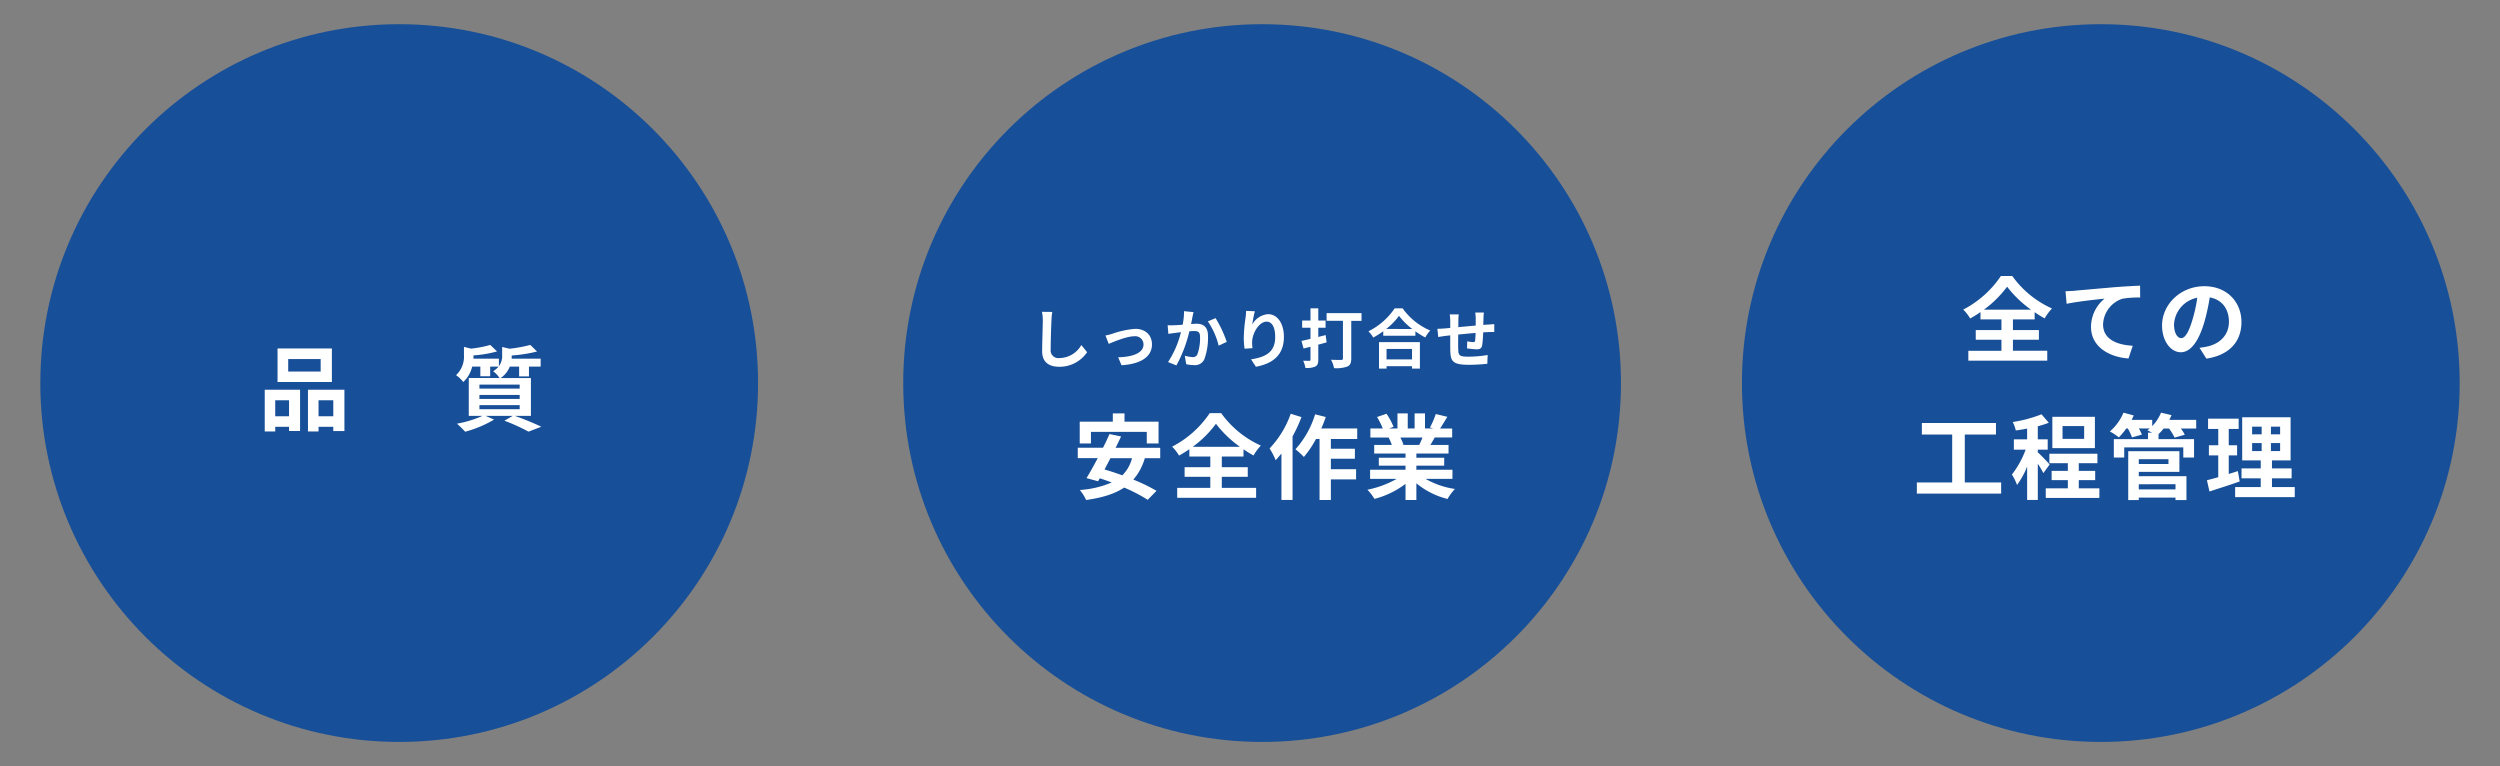
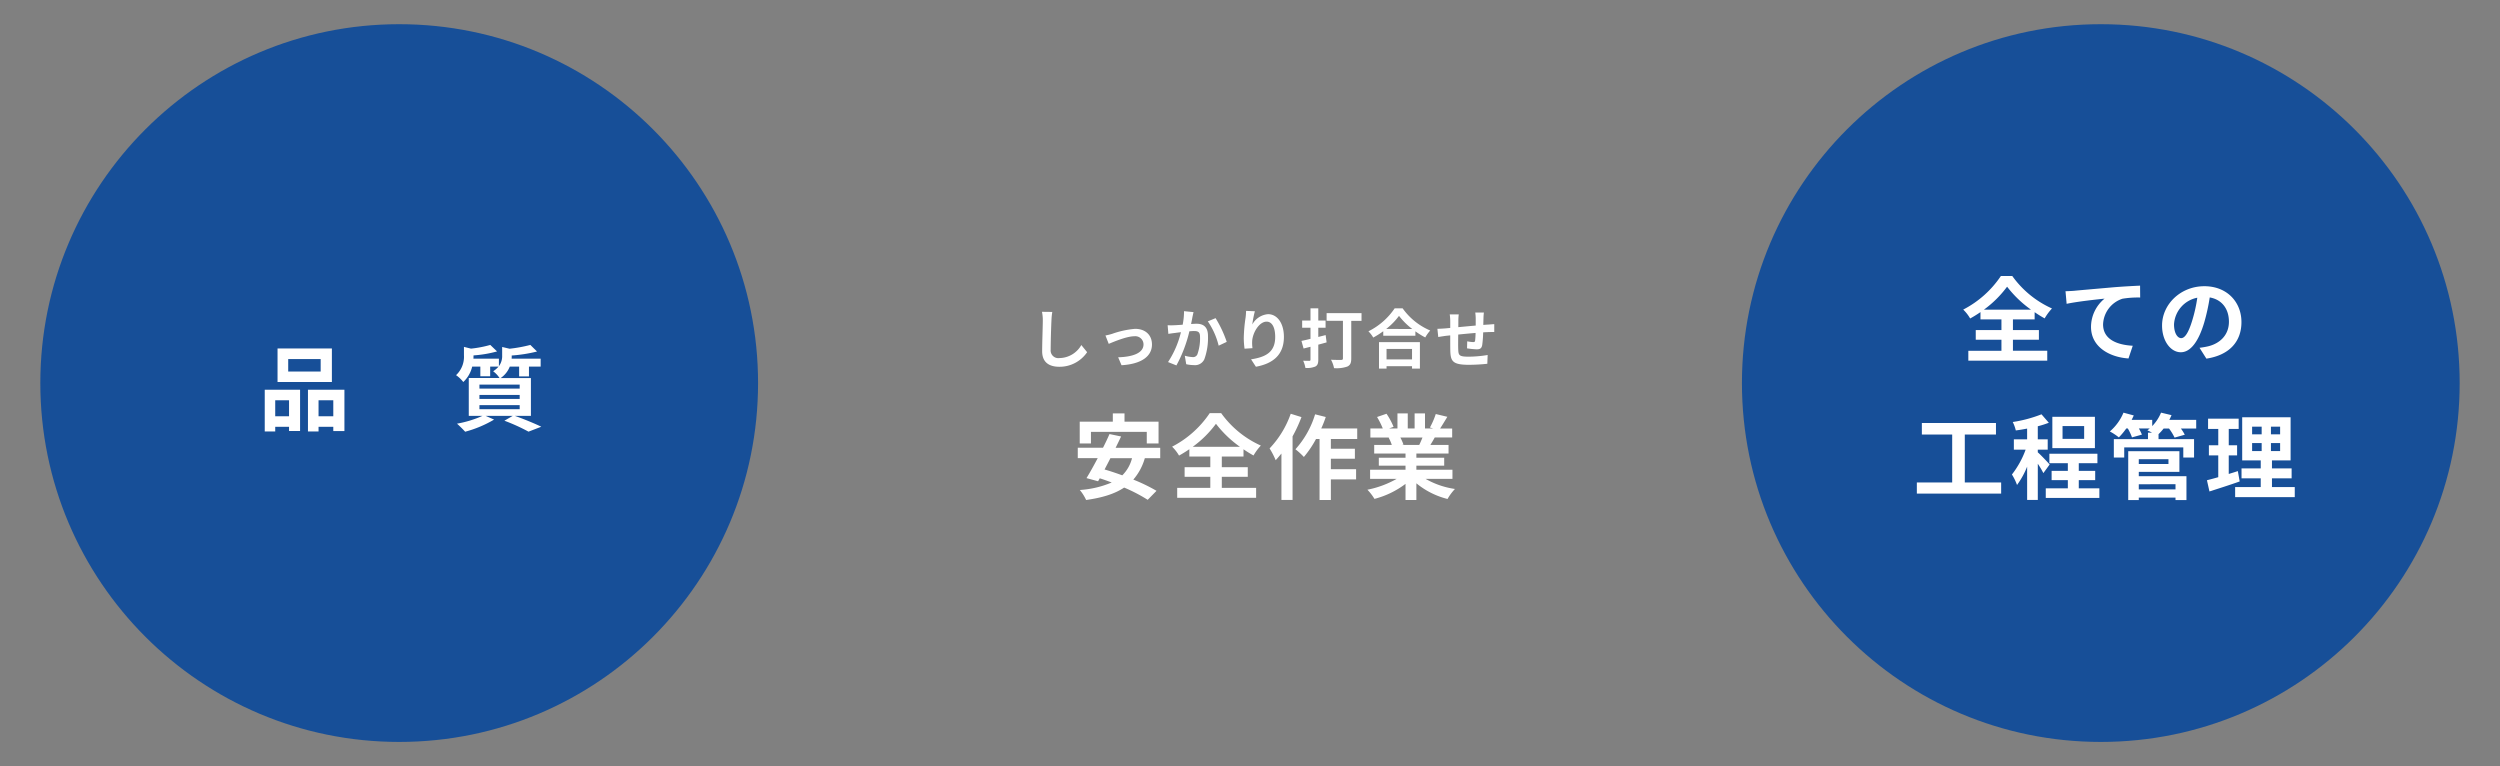
<svg xmlns="http://www.w3.org/2000/svg" width="620" height="190" viewBox="0 0 620 190">
  <rect x="0" y="0" width="620" height="190" fill="#808080" stroke="none" />
  <defs>
    <clipPath id="clip-bsns1_3-2">
      <rect width="620" height="190" />
    </clipPath>
  </defs>
  <g id="bsns1_3-2" clip-path="url(#clip-bsns1_3-2)">
    <g id="グループ_15338" data-name="グループ 15338" transform="translate(-466 -974)">
      <circle id="楕円形_1" data-name="楕円形 1" cx="89" cy="89" r="89" transform="translate(476 980)" fill="#174f98" />
-       <circle id="楕円形_2" data-name="楕円形 2" cx="89" cy="89" r="89" transform="translate(690 980)" fill="#174f98" />
      <circle id="楕円形_3" data-name="楕円形 3" cx="89" cy="89" r="89" transform="translate(898 980)" fill="#174f98" />
      <path id="パス_103558" data-name="パス 103558" d="M15.525-12.857H7.475v-3.1h8.05Zm2.783-5.727H4.83v8.326H18.308ZM7.682-5.727v3.956H4.255V-5.727ZM1.656,2h2.6V.851H7.682V1.886h2.737V-8.349H1.656ZM15-1.771V-5.727h3.657v3.956ZM12.374-8.349V2H15V.851h3.657V1.909h2.76V-8.349ZM54.9-4.531h9.982v1.012H54.9Zm0-2.53h9.982v.989H54.9Zm0-2.553h9.982v.989H54.9ZM67.666-1.863v-9.384h-7.5a6.112,6.112,0,0,0,2.254-2.829h2.323v2.415h2.438v-2.415h2.9v-1.978h-7.2c.023-.23.023-.46.023-.667v-.115a35.9,35.9,0,0,0,6.279-.989l-1.656-1.633a35.5,35.5,0,0,1-5.152.943l-1.84-.437v2.093a4.163,4.163,0,0,1-.805,2.668v-1.863H53.406c.023-.23.023-.483.023-.69v-.115a29.459,29.459,0,0,0,5.842-.989l-1.679-1.61a28.092,28.092,0,0,1-4.784.92l-1.748-.437v2.093A6.242,6.242,0,0,1,49.1-11.96a7.885,7.885,0,0,1,1.794,1.7,7.685,7.685,0,0,0,2.208-3.818h2.024v2.392h2.438v-2.392h2.07a5.665,5.665,0,0,1-1.334,1.15,6.538,6.538,0,0,1,1.587,1.679H52.256v9.384h3.4A27.007,27.007,0,0,1,49.335.069a27.741,27.741,0,0,1,2.024,2A28.5,28.5,0,0,0,58.535-.943l-2.093-.92h6.716l-2.07,1.2a45.351,45.351,0,0,1,5.98,2.714L70.242.828c-1.564-.759-4.209-1.863-6.555-2.691Z" transform="translate(530 1079)" fill="#fff" />
      <path id="パス_103559" data-name="パス 103559" d="M4.554-14.9H18.4v2.875h2.921v-5.4H12.88v-2.047h-2.9v2.047H1.771v5.4H4.554ZM14.743-8.372a9.125,9.125,0,0,1-2.415,4.255C10.81-4.669,9.315-5.175,7.935-5.566c.46-.9.966-1.84,1.449-2.806Zm6.992,0v-2.576H10.672c.483-.966.943-1.909,1.357-2.806l-2.875-.6c-.46,1.058-1.012,2.231-1.61,3.4H1.288v2.576H6.233C5.244-6.509,4.278-4.761,3.45-3.427l2.875.782.414-.736c.966.3,1.955.667,2.967,1.035A24.109,24.109,0,0,1,1.794-.483,11.169,11.169,0,0,1,3.358,2c3.864-.552,6.992-1.449,9.43-3.082A39.5,39.5,0,0,1,18.63,1.955L20.815-.276a42.273,42.273,0,0,0-5.75-2.783,13.957,13.957,0,0,0,2.852-5.313ZM29.808-11.2a26.5,26.5,0,0,0,5.75-5.7,27.718,27.718,0,0,0,5.934,5.7Zm7.2,7.452h6.44V-6.141h-6.44V-8.786h5.382V-10.58a29.159,29.159,0,0,0,2.484,1.541A13.326,13.326,0,0,1,46.69-11.5a24.308,24.308,0,0,1-9.844-8.05H34.017a25.1,25.1,0,0,1-9.338,8.326A10.105,10.105,0,0,1,26.4-9.016,29.429,29.429,0,0,0,28.957-10.6v1.817h5.2v2.645H27.784v2.392h6.371v2.737H25.944V1.449H45.517V-1.012h-8.51ZM54.1-19.389a23.928,23.928,0,0,1-5.244,8.6A18.69,18.69,0,0,1,50.37-7.866c.46-.506.943-1.081,1.426-1.656v11.5h2.76V-13.777a35.828,35.828,0,0,0,2.208-4.784Zm16.491,6.256v-2.6H61.663a27.184,27.184,0,0,0,1.127-2.852l-2.645-.667a22.833,22.833,0,0,1-4.876,8.671,18.6,18.6,0,0,1,2.093,1.909,25.539,25.539,0,0,0,3.013-4.462h.874V2h2.806V-3.105h6.256v-2.53H64.055v-2.6h5.957v-2.484H64.055v-2.415ZM86.779-13.5c-.253.621-.529,1.288-.805,1.84h-4.3l.391-.069a11.328,11.328,0,0,0-.782-1.771ZM94.208-3.243V-5.5H85.261V-6.509h6.9V-8.487h-6.9V-9.522h7.981v-2.139H88.734c.345-.552.713-1.173,1.081-1.84h4.324v-2.231h-2.99c.529-.805,1.15-1.84,1.794-2.9l-2.875-.69a18.527,18.527,0,0,1-1.449,3.335l.828.253H87.4v-3.749H84.824v3.749h-1.7v-3.749H80.569v3.749H78.476l1.127-.414a17.4,17.4,0,0,0-1.748-3.243l-2.346.805a20.616,20.616,0,0,1,1.426,2.852H73.853V-13.5H78.66l-.276.046a10.336,10.336,0,0,1,.782,1.794H74.8v2.139H82.57v1.035H75.946v1.978H82.57V-5.5H73.784v2.254h6.6A24.164,24.164,0,0,1,73.117-.552a12.758,12.758,0,0,1,1.748,2.277A21.817,21.817,0,0,0,82.57-2V2h2.691v-4.14a19.633,19.633,0,0,0,7.728,3.887,12.866,12.866,0,0,1,1.84-2.484,20.548,20.548,0,0,1-7.291-2.507Z" transform="translate(732 1096)" fill="#fff" />
      <path id="パス_103561" data-name="パス 103561" d="M-29.992-11.2a26.5,26.5,0,0,0,5.75-5.7,27.718,27.718,0,0,0,5.934,5.7Zm7.2,7.452h6.44V-6.141h-6.44V-8.786h5.382V-10.58a29.159,29.159,0,0,0,2.484,1.541A13.326,13.326,0,0,1-13.11-11.5a24.308,24.308,0,0,1-9.844-8.05h-2.829a25.1,25.1,0,0,1-9.338,8.326A10.105,10.105,0,0,1-33.4-9.016,29.429,29.429,0,0,0-30.843-10.6v1.817h5.2v2.645h-6.371v2.392h6.371v2.737h-8.211V1.449h19.573V-1.012h-8.51ZM-9.752-15.778l.276,3.128c2.645-.575,7.452-1.081,9.407-1.288A9.1,9.1,0,0,0-3.427-6.923C-3.427-2,1.081.575,5.865.9L6.923-2.254C3.082-2.461-.437-3.8-.437-7.544A6.945,6.945,0,0,1,4.37-13.915a23.521,23.521,0,0,1,4.393-.3L8.74-17.158c-1.587.069-4.094.207-6.44.391-4.163.368-7.935.69-9.821.874C-7.981-15.847-8.855-15.8-9.752-15.778ZM18.929-4.14c-.851,0-1.771-1.127-1.771-3.427a7.142,7.142,0,0,1,5.773-6.6,36.56,36.56,0,0,1-1.219,5.52C20.792-5.566,19.872-4.14,18.929-4.14ZM25.185.943c5.75-.874,8.694-4.278,8.694-9.062,0-4.968-3.565-8.9-9.2-8.9-5.911,0-10.488,4.508-10.488,9.752,0,3.841,2.139,6.624,4.646,6.624,2.484,0,4.462-2.806,5.819-7.406a49.5,49.5,0,0,0,1.357-6.187c3.059.529,4.761,2.875,4.761,6.026,0,3.312-2.254,5.405-5.175,6.1-.6.138-1.242.253-2.116.368ZM-34.73,31.654V19.763H-27V16.911H-45.379v2.852h7.521V31.654h-8.763v2.76h20.907v-2.76Zm29.6-10.81h-5.359V17.67h5.359Zm2.668-5.474H-13.018v7.774H-2.461ZM-13.685,27.192c-.437-.506-2.323-2.507-2.944-3.013v-.667h2.461V20.959h-2.461V17.716a23.982,23.982,0,0,0,2.737-.874l-1.817-2.093a32.878,32.878,0,0,1-7.13,1.909,9.481,9.481,0,0,1,.759,2.093c.9-.115,1.84-.276,2.806-.46v2.668h-3.289v2.553h2.921a22.476,22.476,0,0,1-3.4,6.164,13.577,13.577,0,0,1,1.265,2.6,20.439,20.439,0,0,0,2.507-4.554v8.257h2.645v-8.97a20.154,20.154,0,0,1,1.38,2.323ZM-6.463,33.1V31.079h4.071v-2.3H-6.463V26.87H-1.84V24.524H-13.754V26.87h4.577v1.909H-13.2v2.3h4.025V33.1h-5.474v2.392H-1.357V33.1Zm23.989-1.012v1.288H8.418V32.091Zm-1.748-6.21v1.2H8.418v-1.2Zm-7.36,3.151H18.492V23.9H5.8V36.024H8.418V35.4h9.108v.621H20.24V30.09H8.418Zm14.237-12.9h-6.67q.31-.586.552-1.173l-2.6-.621a10.6,10.6,0,0,1-2.185,3.335V16.129H6.647c.184-.368.368-.736.529-1.1l-2.553-.69A12.347,12.347,0,0,1,1.242,19a14.389,14.389,0,0,1,2.231,1.472,16.988,16.988,0,0,0,1.84-2.208H5.7a13.064,13.064,0,0,1,1.035,2.208l2.461-.69a11.6,11.6,0,0,0-.759-1.518h2.691c-.184.161-.391.322-.575.46.3.138.736.345,1.15.575H10.7v1.61H2.231v4.554H4.807V22.96H19.458v2.507h2.668V20.913H13.317V19.671a12.65,12.65,0,0,0,1.265-1.4h1.334a13.559,13.559,0,0,1,1.38,2.254l2.53-.713a11.571,11.571,0,0,0-.966-1.541h3.8Zm10.327,12.7c-.736.253-1.495.483-2.254.713v-4.6H32.8V22.431h-2.07V18.383h2.461V15.83H25.6v2.553h2.53v4.048H25.806v2.507h2.323v5.405c-1.058.3-2,.552-2.806.759l.621,2.783c2.208-.713,4.968-1.587,7.5-2.484Zm3.542-6.946h2.369v1.978H36.524Zm0-4.071h2.369v1.909H36.524Zm6.946,1.909H41.193V17.808H43.47Zm0,4.14H41.193V21.879H43.47ZM41.446,32.8V30.619h4.876V28.158H41.446V26.18h4.623v-10.7H34.063v10.7h4.6v1.978H33.9v2.461h4.761V32.8H32.315v2.484H47.1V32.8Z" transform="translate(988 1062)" fill="#fff" />
      <path id="パス_103560" data-name="パス 103560" d="M3.408-12.672a9.948,9.948,0,0,1,.208,2.144c0,1.36-.16,5.52-.16,7.648,0,2.7,1.68,3.84,4.272,3.84a8.246,8.246,0,0,0,6.88-3.616l-1.44-1.776A6.326,6.326,0,0,1,7.744-1.2,1.907,1.907,0,0,1,5.568-3.312c0-1.968.112-5.52.192-7.216a16.261,16.261,0,0,1,.208-2.112ZM19.152-6.8l.816,2.08c1.36-.576,4.512-1.888,6.352-1.888a2.043,2.043,0,0,1,2.272,2.016c0,2.16-2.688,3.1-6.288,3.2L23.136.576c5.04-.3,7.552-2.272,7.552-5.136,0-2.4-1.68-3.888-4.176-3.888a22.738,22.738,0,0,0-5.68,1.232A13.539,13.539,0,0,1,19.152-6.8ZM38.64-12.832a17.542,17.542,0,0,1-.336,3.36c-.8.064-1.552.112-2.048.128a14.712,14.712,0,0,1-1.68,0L34.752-7.2c.5-.08,1.312-.192,1.76-.24.3-.048.8-.112,1.36-.176a23.552,23.552,0,0,1-3.2,7.408l2.08.832A33.652,33.652,0,0,0,39.968-7.84c.448-.032.832-.064,1.088-.064,1.008,0,1.552.176,1.552,1.44a11.719,11.719,0,0,1-.656,4.336,1.152,1.152,0,0,1-1.184.688,9.118,9.118,0,0,1-1.936-.336l.352,2.1a8.845,8.845,0,0,0,1.888.224A2.544,2.544,0,0,0,43.68-.912a15.489,15.489,0,0,0,.9-5.776c0-2.272-1.184-3.024-2.864-3.024-.32,0-.8.032-1.328.064.112-.576.24-1.152.32-1.632.08-.4.192-.9.288-1.312Zm5.9,2.528a18.3,18.3,0,0,1,2.688,6.032l2-.944A28.558,28.558,0,0,0,46.464-11.1ZM54.032-12.9c-.016.448-.048,1.088-.128,1.664a38.425,38.425,0,0,0-.448,5.072,20.5,20.5,0,0,0,.192,2.64l1.968-.128a9.515,9.515,0,0,1-.08-1.68c.08-2.08,1.712-4.9,3.584-4.9,1.312,0,2.128,1.36,2.128,3.808,0,3.84-2.464,4.992-5.984,5.536l1.2,1.84c4.192-.768,6.944-2.912,6.944-7.392,0-3.488-1.712-5.648-3.92-5.648a4.9,4.9,0,0,0-3.92,2.56,25.87,25.87,0,0,1,.64-3.28Zm19.728,6-1.824.464V-8.72h1.808v-1.792H71.936v-3.024H70v3.024H67.936V-8.72H70v2.752c-.816.208-1.6.384-2.24.512l.528,1.888L70-4V-.832c0,.24-.08.32-.3.32-.208,0-.88,0-1.52-.032a6.611,6.611,0,0,1,.56,1.792A5.262,5.262,0,0,0,71.2.9c.544-.288.736-.768.736-1.712V-4.528C72.624-4.7,73.312-4.9,74-5.088Zm8.9-5.44H74v1.9h4.048v9.3c0,.3-.128.4-.448.4s-1.52.016-2.512-.048A7.226,7.226,0,0,1,75.84,1.3,8.147,8.147,0,0,0,79.12.912c.736-.336.992-.9.992-2.016v-9.328h2.544ZM95.184-3.472V-.864h-6.32V-3.472Zm-8.192,4.88h1.872V.816h6.32v.592h1.952v-6.56H86.992Zm1.776-9.824a16.348,16.348,0,0,0,3.184-3.248,17.527,17.527,0,0,0,3.28,3.248Zm2.112-5.12a16.938,16.938,0,0,1-6.512,5.7,7.77,7.77,0,0,1,1.2,1.552,22.293,22.293,0,0,0,2.48-1.568v1.12h7.968v-1.1a19.192,19.192,0,0,0,2.448,1.52A9.3,9.3,0,0,1,99.7-8.032a16.073,16.073,0,0,1-6.848-5.5Zm19.984,1.04a12.272,12.272,0,0,1,.112,1.44v1.792c-1.44.128-2.976.272-4.32.4.016-.624.016-1.152.016-1.52a12.532,12.532,0,0,1,.1-1.648h-2.24a11.964,11.964,0,0,1,.128,1.76v1.6l-1.2.112c-.8.064-1.536.1-1.984.1l.208,2.032c.416-.064,1.408-.224,1.9-.288l1.072-.112c0,1.488,0,3.024.016,3.7.064,2.736.56,3.6,4.672,3.6a44.518,44.518,0,0,0,4.512-.256l.08-2.176a29.466,29.466,0,0,1-4.736.416c-2.384,0-2.512-.352-2.56-1.9-.032-.672-.016-2.128,0-3.584,1.36-.144,2.912-.288,4.3-.4a17.907,17.907,0,0,1-.112,1.9c-.048.3-.176.368-.5.368a9.885,9.885,0,0,1-1.456-.192l-.048,1.744a20.053,20.053,0,0,0,2.384.24c.816,0,1.216-.208,1.376-1.04a27.717,27.717,0,0,0,.24-3.168c.464-.032.88-.048,1.216-.064.432-.016,1.264-.032,1.536-.016V-9.616c-.464.032-1.088.08-1.52.112-.368.016-.768.048-1.2.08.016-.528.032-1.088.048-1.712a13.5,13.5,0,0,1,.1-1.36Z" transform="translate(721 1064)" fill="#fff" />
    </g>
  </g>
</svg>